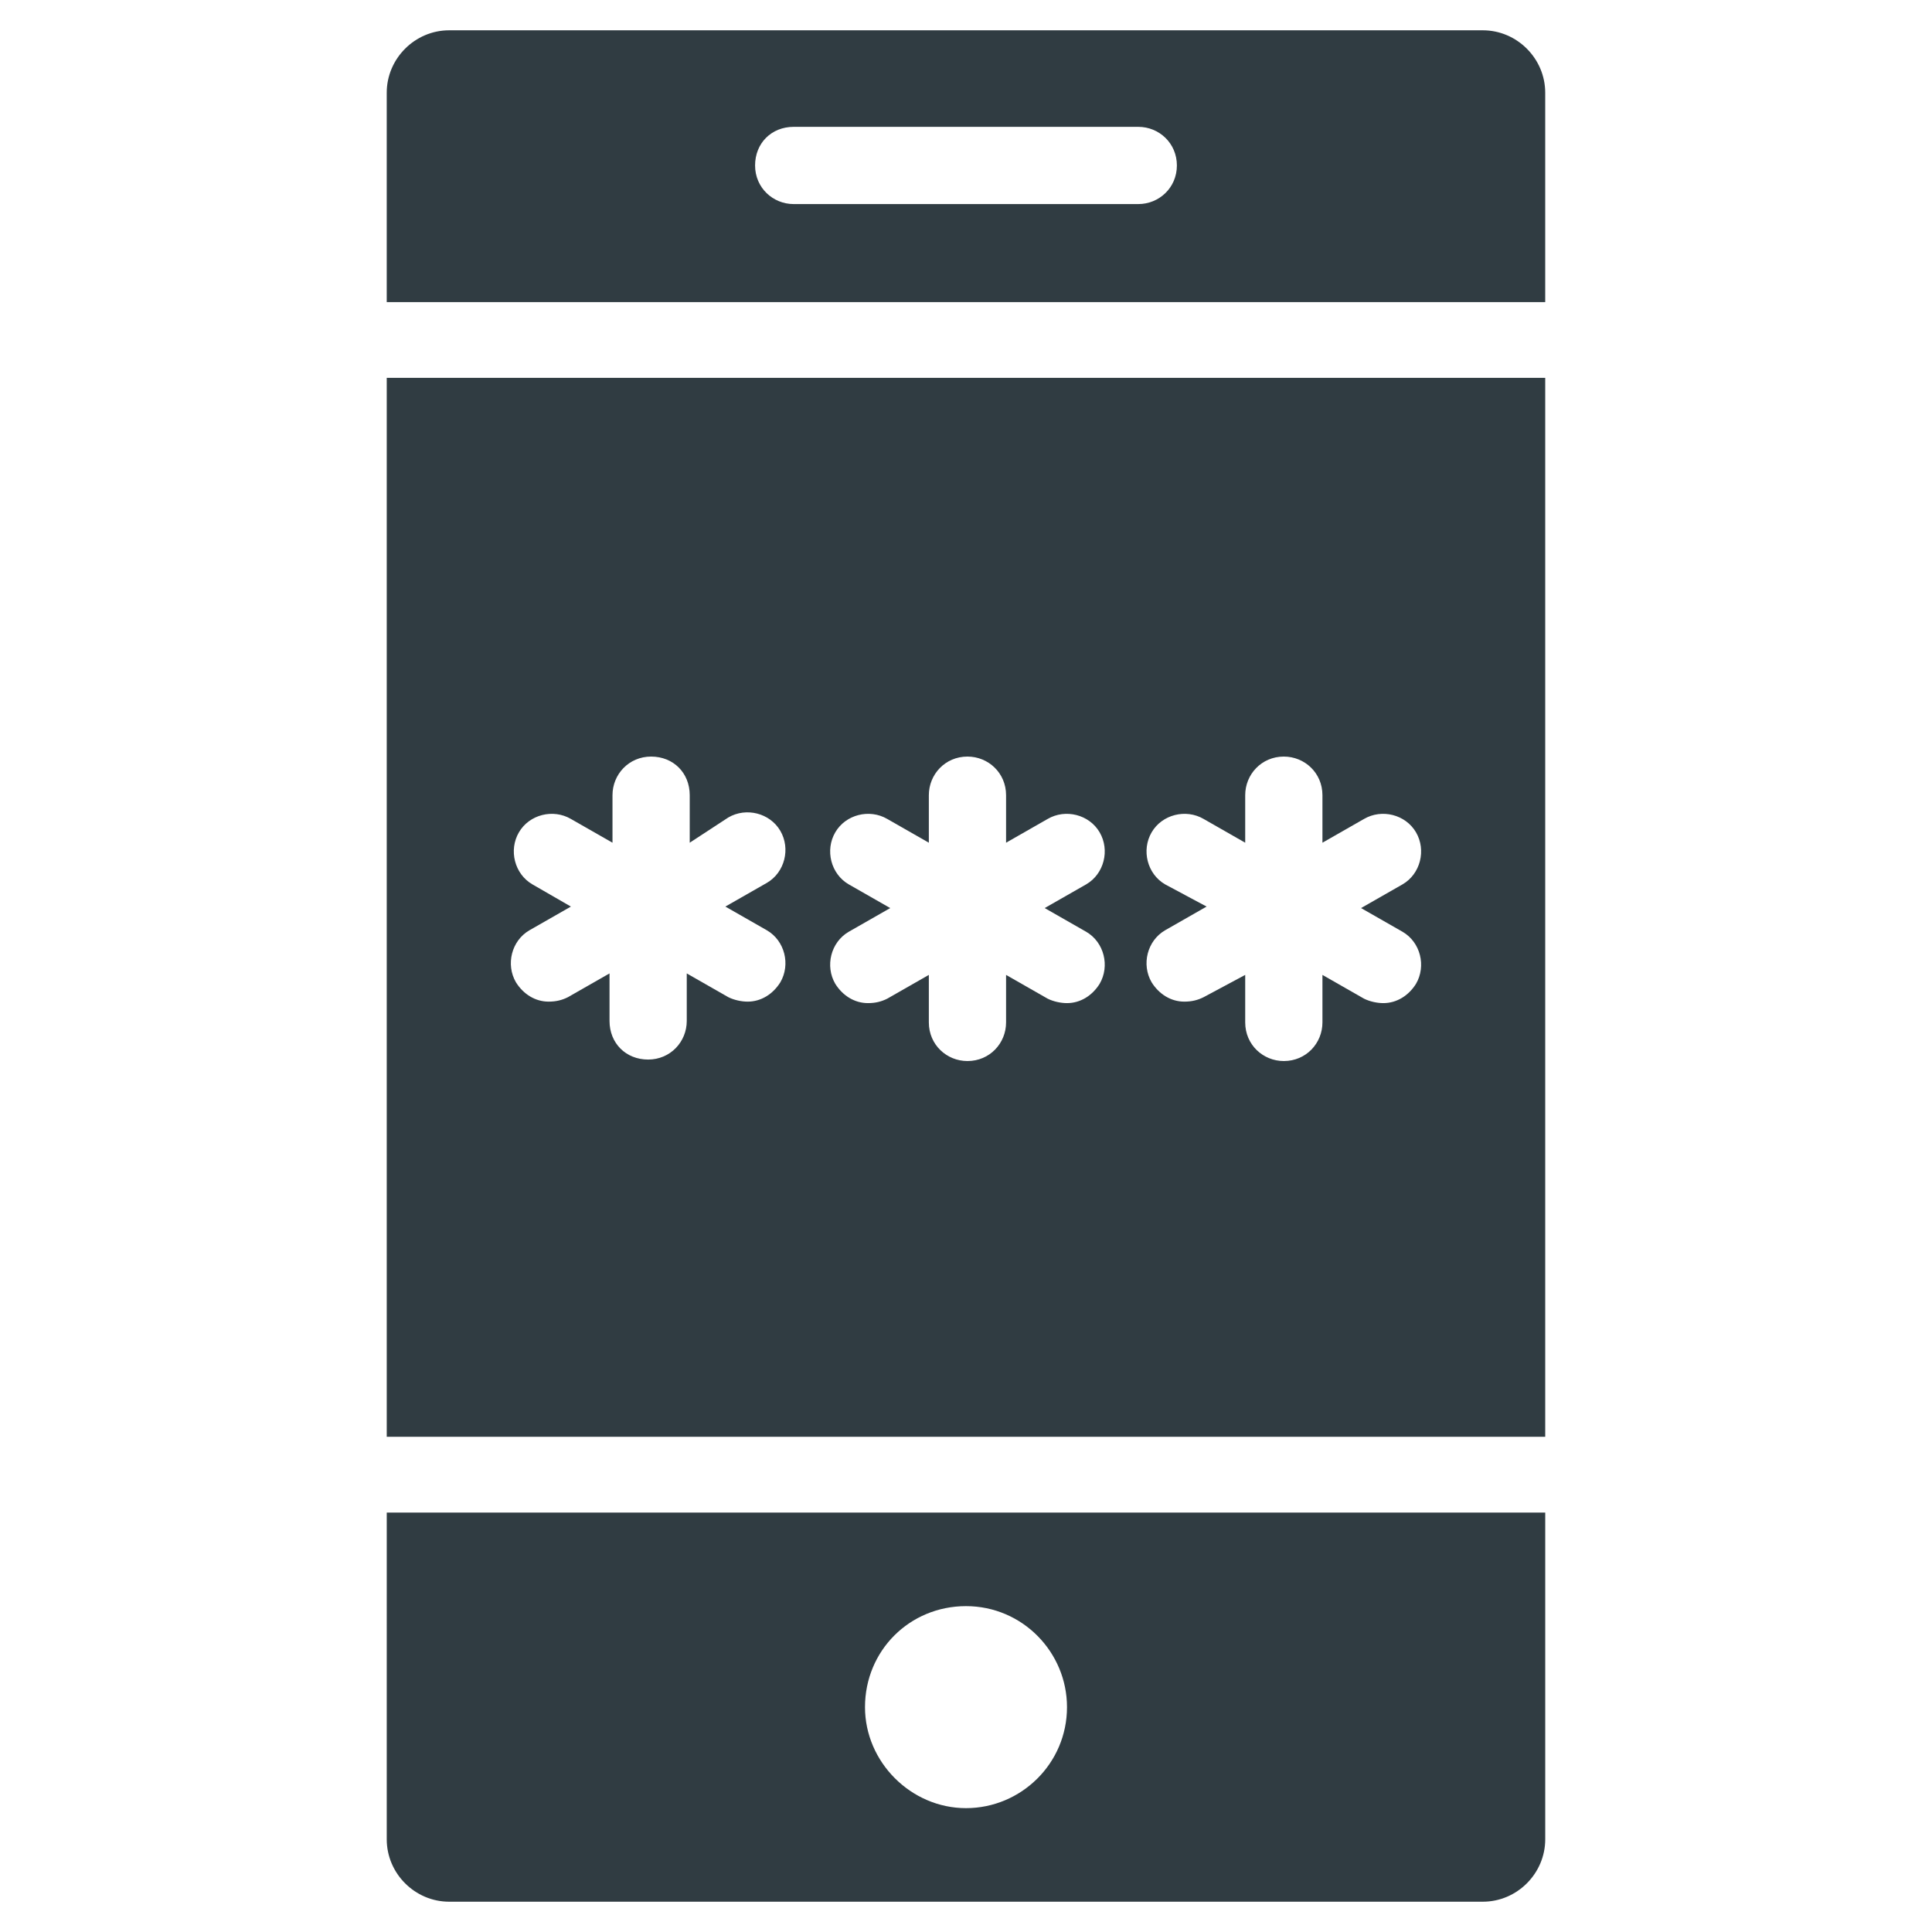
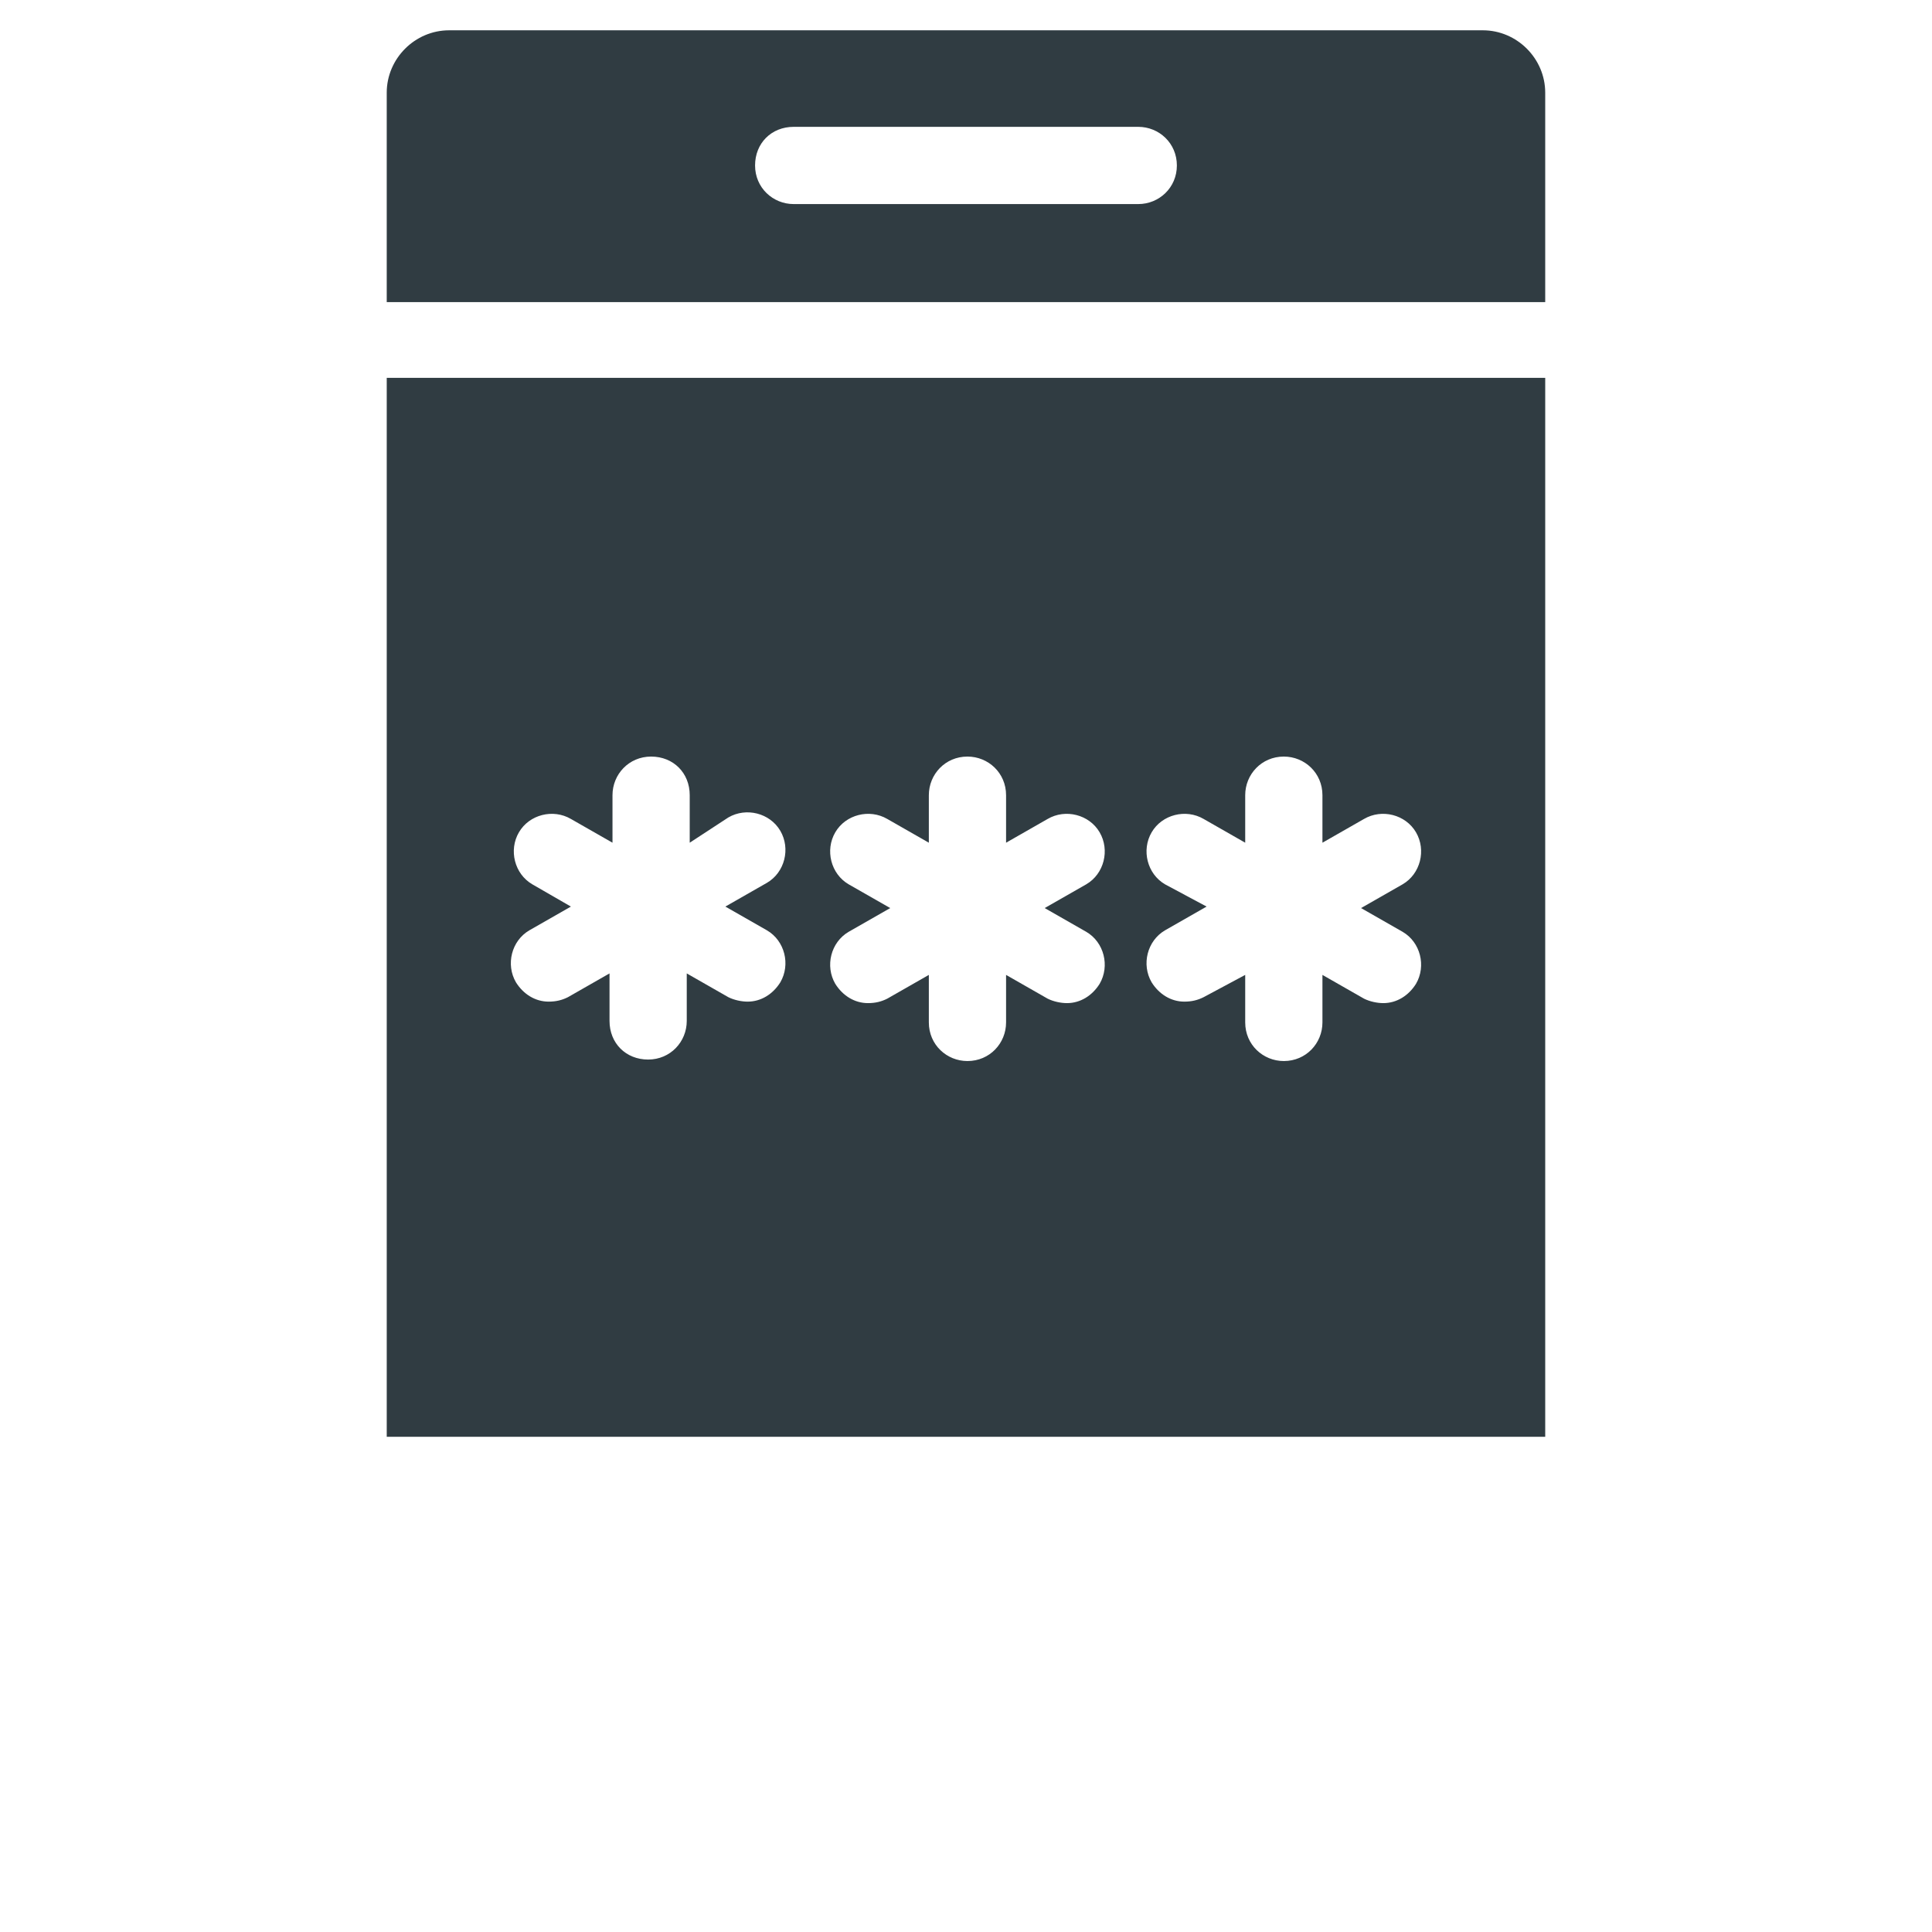
<svg xmlns="http://www.w3.org/2000/svg" width="800px" height="800px" version="1.1" viewBox="144 144 512 512">
  <g fill="#303c42">
-     <path d="m246.49 631.44c0 9.055 7.477 16.531 16.531 16.531h273.95c9.055 0 16.531-7.477 16.531-16.531v-86.594h-307.01zm153.51-61.797c14.957 0 26.766 12.203 26.766 26.766 0 14.957-12.203 26.766-26.766 26.766s-26.766-12.203-26.766-26.766c0-14.957 11.809-26.766 26.766-26.766z" />
-     <path d="m536.97 152.03h-273.95c-9.051 0-16.531 7.477-16.531 16.531v55.496h307.01v-55.496c0-9.055-7.481-16.531-16.531-16.531zm-91.316 46.051h-91.316c-5.512 0-10.234-4.328-10.234-10.234 0-5.902 4.328-10.234 10.234-10.234h91.316c5.512 0 10.234 4.328 10.234 10.234 0 5.902-4.723 10.234-10.234 10.234z" />
+     <path d="m536.97 152.03h-273.95c-9.051 0-16.531 7.477-16.531 16.531v55.496h307.01v-55.496c0-9.055-7.481-16.531-16.531-16.531m-91.316 46.051h-91.316c-5.512 0-10.234-4.328-10.234-10.234 0-5.902 4.328-10.234 10.234-10.234h91.316c5.512 0 10.234 4.328 10.234 10.234 0 5.902-4.723 10.234-10.234 10.234z" />
    <path d="m246.49 524.77h307.01v-280.64h-307.01zm206.25-146.42c-4.723-2.754-6.297-9.055-3.543-13.777 2.754-4.723 9.055-6.297 13.777-3.543l11.02 6.297v-12.594c0-5.512 4.328-10.234 10.234-10.234 5.512 0 10.234 4.328 10.234 10.234v12.594l11.02-6.297c4.723-2.754 11.02-1.18 13.777 3.543 2.754 4.723 1.18 11.02-3.543 13.777l-11.02 6.297 11.02 6.297c4.723 2.754 6.297 9.055 3.543 13.777-1.969 3.148-5.117 5.117-8.66 5.117-1.574 0-3.543-0.395-5.117-1.18l-11.02-6.297v12.594c0 5.512-4.328 10.234-10.234 10.234-5.512 0-10.234-4.328-10.234-10.234v-12.594l-11.02 5.902c-1.574 0.789-3.148 1.18-5.117 1.18-3.543 0-6.691-1.969-8.66-5.117-2.754-4.723-1.18-11.02 3.543-13.777l11.02-6.297zm-83.84 0c-4.723-2.754-6.297-9.055-3.543-13.777 2.754-4.723 9.055-6.297 13.777-3.543l11.02 6.297v-12.594c0-5.512 4.328-10.234 10.234-10.234 5.512 0 10.234 4.328 10.234 10.234v12.594l11.02-6.297c4.723-2.754 11.02-1.18 13.777 3.543 2.754 4.723 1.18 11.02-3.543 13.777l-11.02 6.297 11.02 6.297c4.723 2.754 6.297 9.055 3.543 13.777-1.969 3.148-5.117 5.117-8.66 5.117-1.574 0-3.543-0.395-5.117-1.18l-11.02-6.297v12.594c0 5.512-4.328 10.234-10.234 10.234-5.512 0-10.234-4.328-10.234-10.234v-12.594l-11.02 6.297c-1.574 0.789-3.148 1.18-5.117 1.18-3.543 0-6.691-1.969-8.66-5.117-2.754-4.723-1.18-11.02 3.543-13.777l11.02-6.297zm-83.836 0c-4.723-2.754-6.297-9.055-3.543-13.777 2.754-4.723 9.055-6.297 13.777-3.543l11.02 6.297v-12.594c0-5.512 4.328-10.234 10.234-10.234 5.902 0 10.234 4.328 10.234 10.234v12.594l10.234-6.691c4.723-2.754 11.02-1.18 13.777 3.543 2.754 4.723 1.18 11.02-3.543 13.777l-11.02 6.297 11.02 6.297c4.723 2.754 6.297 9.055 3.543 13.777-1.969 3.148-5.117 5.117-8.66 5.117-1.574 0-3.543-0.395-5.117-1.18l-11.02-6.297v12.594c0 5.512-4.328 10.234-10.234 10.234-5.902 0-10.234-4.328-10.234-10.234v-12.594l-11.02 6.297c-1.574 0.789-3.148 1.18-5.117 1.18-3.543 0-6.691-1.969-8.66-5.117-2.754-4.723-1.18-11.02 3.543-13.777l11.02-6.297z" />
  </g>
</svg>